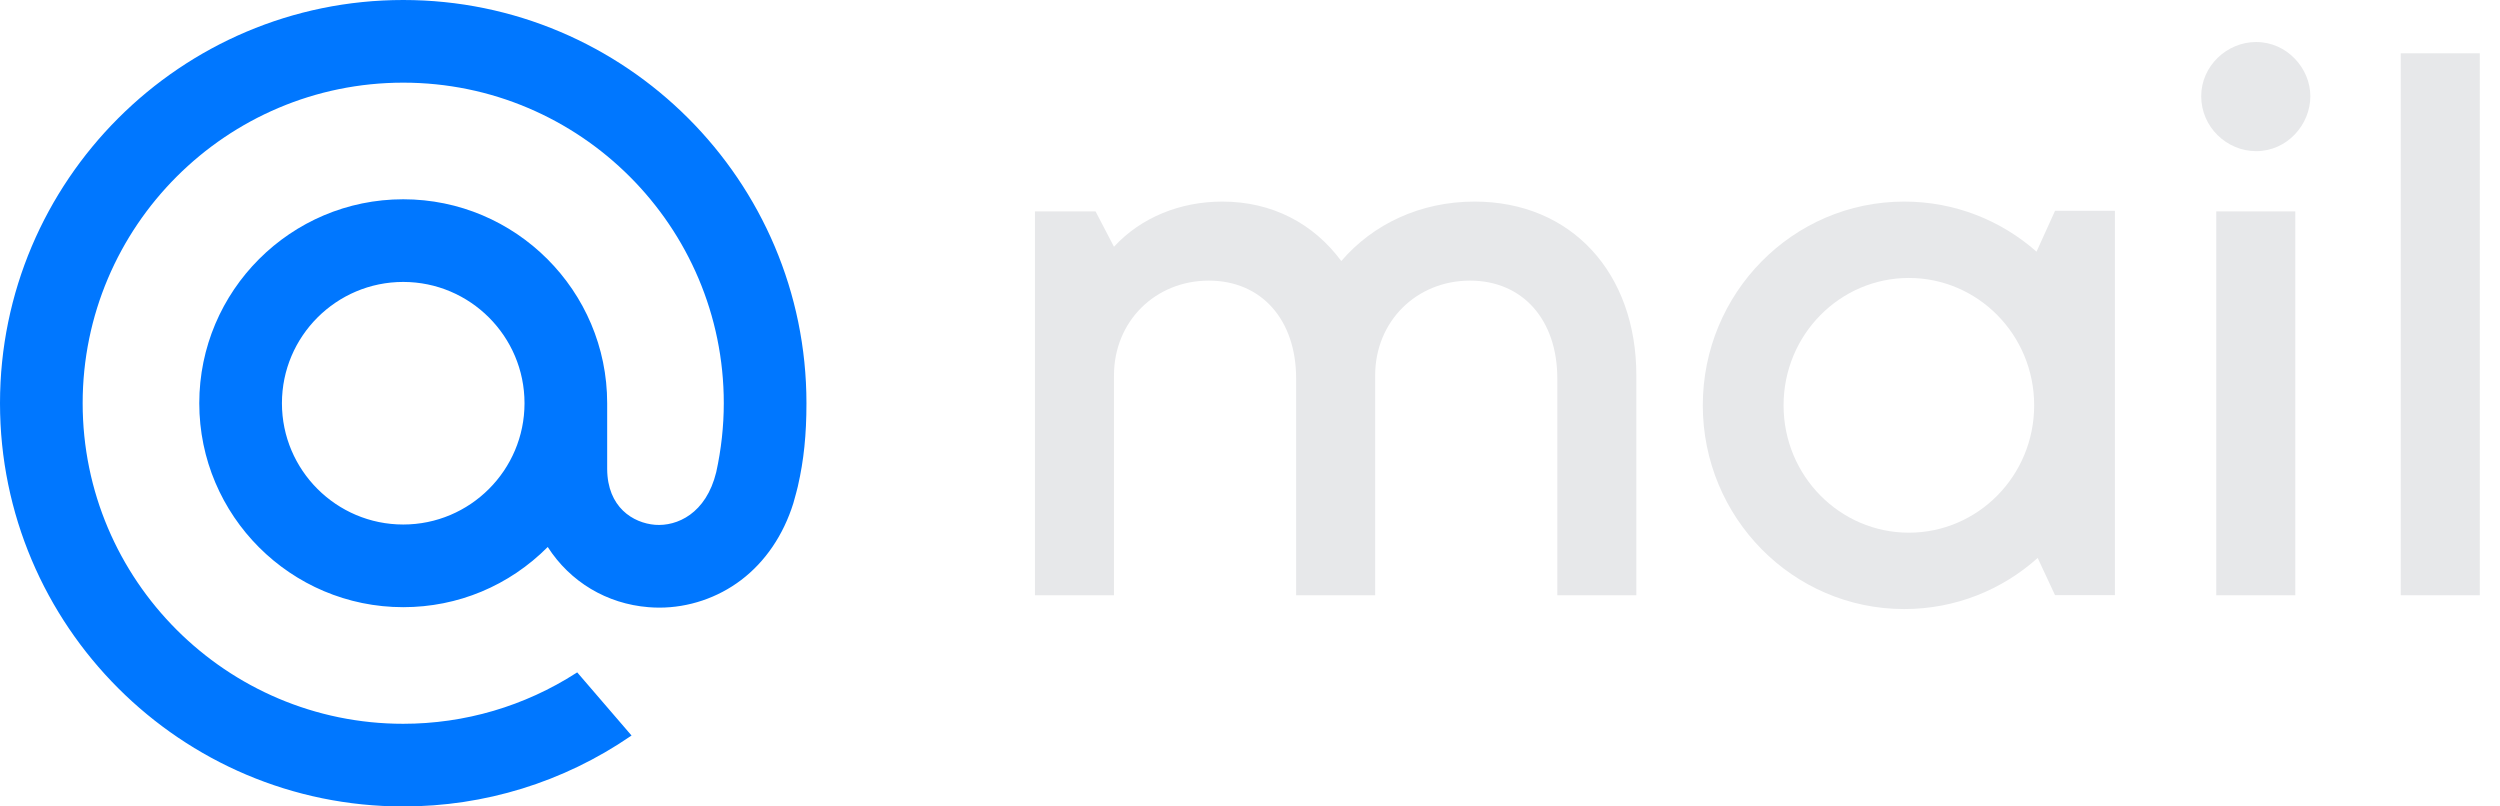
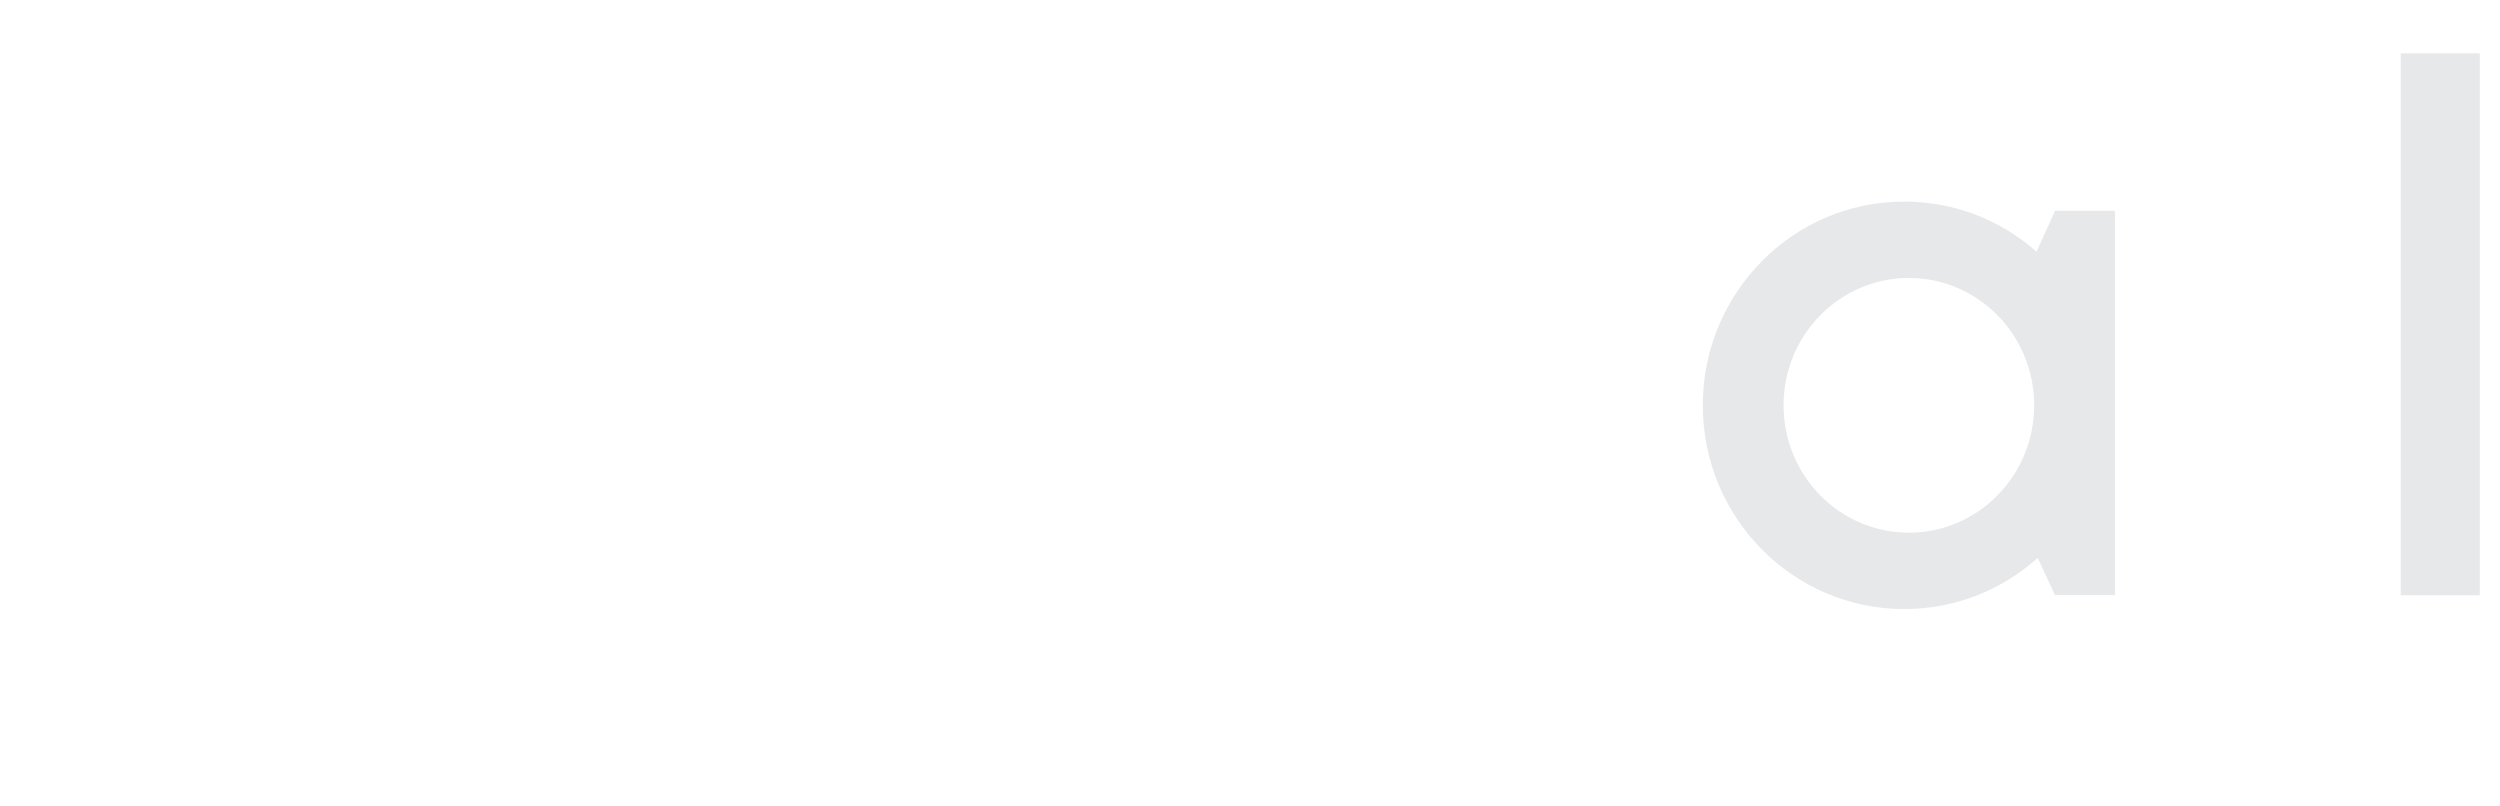
<svg xmlns="http://www.w3.org/2000/svg" width="93" height="30" viewBox="0 0 93 30" fill="none">
  <path d="M92.248 1.983V22.143H89.308V1.983H92.248Z" fill="#E7E8EA" />
-   <path d="M85.385 7.863V22.143H82.445V7.863H85.385ZM85.945 3.579C85.945 4.643 85.077 5.623 83.929 5.623C82.837 5.623 81.885 4.727 81.885 3.579C81.885 2.459 82.837 1.563 83.929 1.563C85.077 1.563 85.945 2.543 85.945 3.579Z" fill="#E7E8EA" />
  <path fill-rule="evenodd" clip-rule="evenodd" d="M70.838 7.499C66.686 7.499 63.344 10.905 63.344 15.078C63.344 19.25 66.686 22.657 70.838 22.657C72.745 22.657 74.482 21.938 75.802 20.756L76.447 22.14H78.675V7.843H76.447L75.759 9.362C74.444 8.202 72.725 7.499 70.838 7.499ZM71.01 10.34C68.449 10.34 66.349 12.448 66.349 15.078C66.349 17.708 68.449 19.816 71.01 19.816C73.571 19.816 75.671 17.708 75.671 15.078C75.671 12.448 73.571 10.34 71.01 10.34Z" fill="#E7E8EA" />
-   <path d="M44.968 10.439C42.98 10.439 41.44 11.951 41.44 13.967V22.143H38.5V7.863H40.754L41.44 9.179C42.448 8.087 43.904 7.499 45.472 7.499C47.32 7.499 48.86 8.311 49.896 9.711C51.072 8.339 52.836 7.499 54.852 7.499C58.464 7.499 60.872 10.159 60.872 13.967V22.143H57.932V14.079C57.932 11.895 56.644 10.439 54.684 10.439C52.696 10.439 51.156 11.951 51.156 13.967V22.143H48.216V14.079C48.216 11.895 46.928 10.439 44.968 10.439Z" fill="#E7E8EA" />
-   <path d="M19.512 15C19.512 17.488 17.488 19.512 15 19.512C12.512 19.512 10.488 17.488 10.488 15C10.488 12.512 12.512 10.488 15 10.488C17.488 10.488 19.512 12.512 19.512 15ZM15 0C6.729 0 0 6.729 0 15C0 23.271 6.729 30 15 30C18.03 30 20.952 29.098 23.45 27.391L23.493 27.361L21.472 25.012L21.438 25.034C19.515 26.271 17.288 26.925 15 26.925C8.424 26.925 3.075 21.576 3.075 15C3.075 8.424 8.424 3.075 15 3.075C21.576 3.075 26.925 8.424 26.925 15C26.925 15.852 26.83 16.715 26.644 17.563C26.267 19.111 25.183 19.585 24.369 19.523C23.551 19.456 22.594 18.873 22.587 17.446V16.358V15C22.587 10.816 19.184 7.413 15 7.413C10.816 7.413 7.413 10.816 7.413 15C7.413 19.184 10.816 22.587 15 22.587C17.032 22.587 18.938 21.792 20.376 20.348C21.211 21.648 22.573 22.463 24.123 22.587C24.256 22.598 24.392 22.604 24.527 22.604C25.617 22.604 26.699 22.239 27.571 21.577C28.47 20.894 29.141 19.907 29.512 18.721C29.572 18.53 29.68 18.091 29.681 18.088L29.684 18.072C29.902 17.121 30 16.172 30 15C30 6.729 23.271 0 15 0" fill="#0077FF" />
</svg>